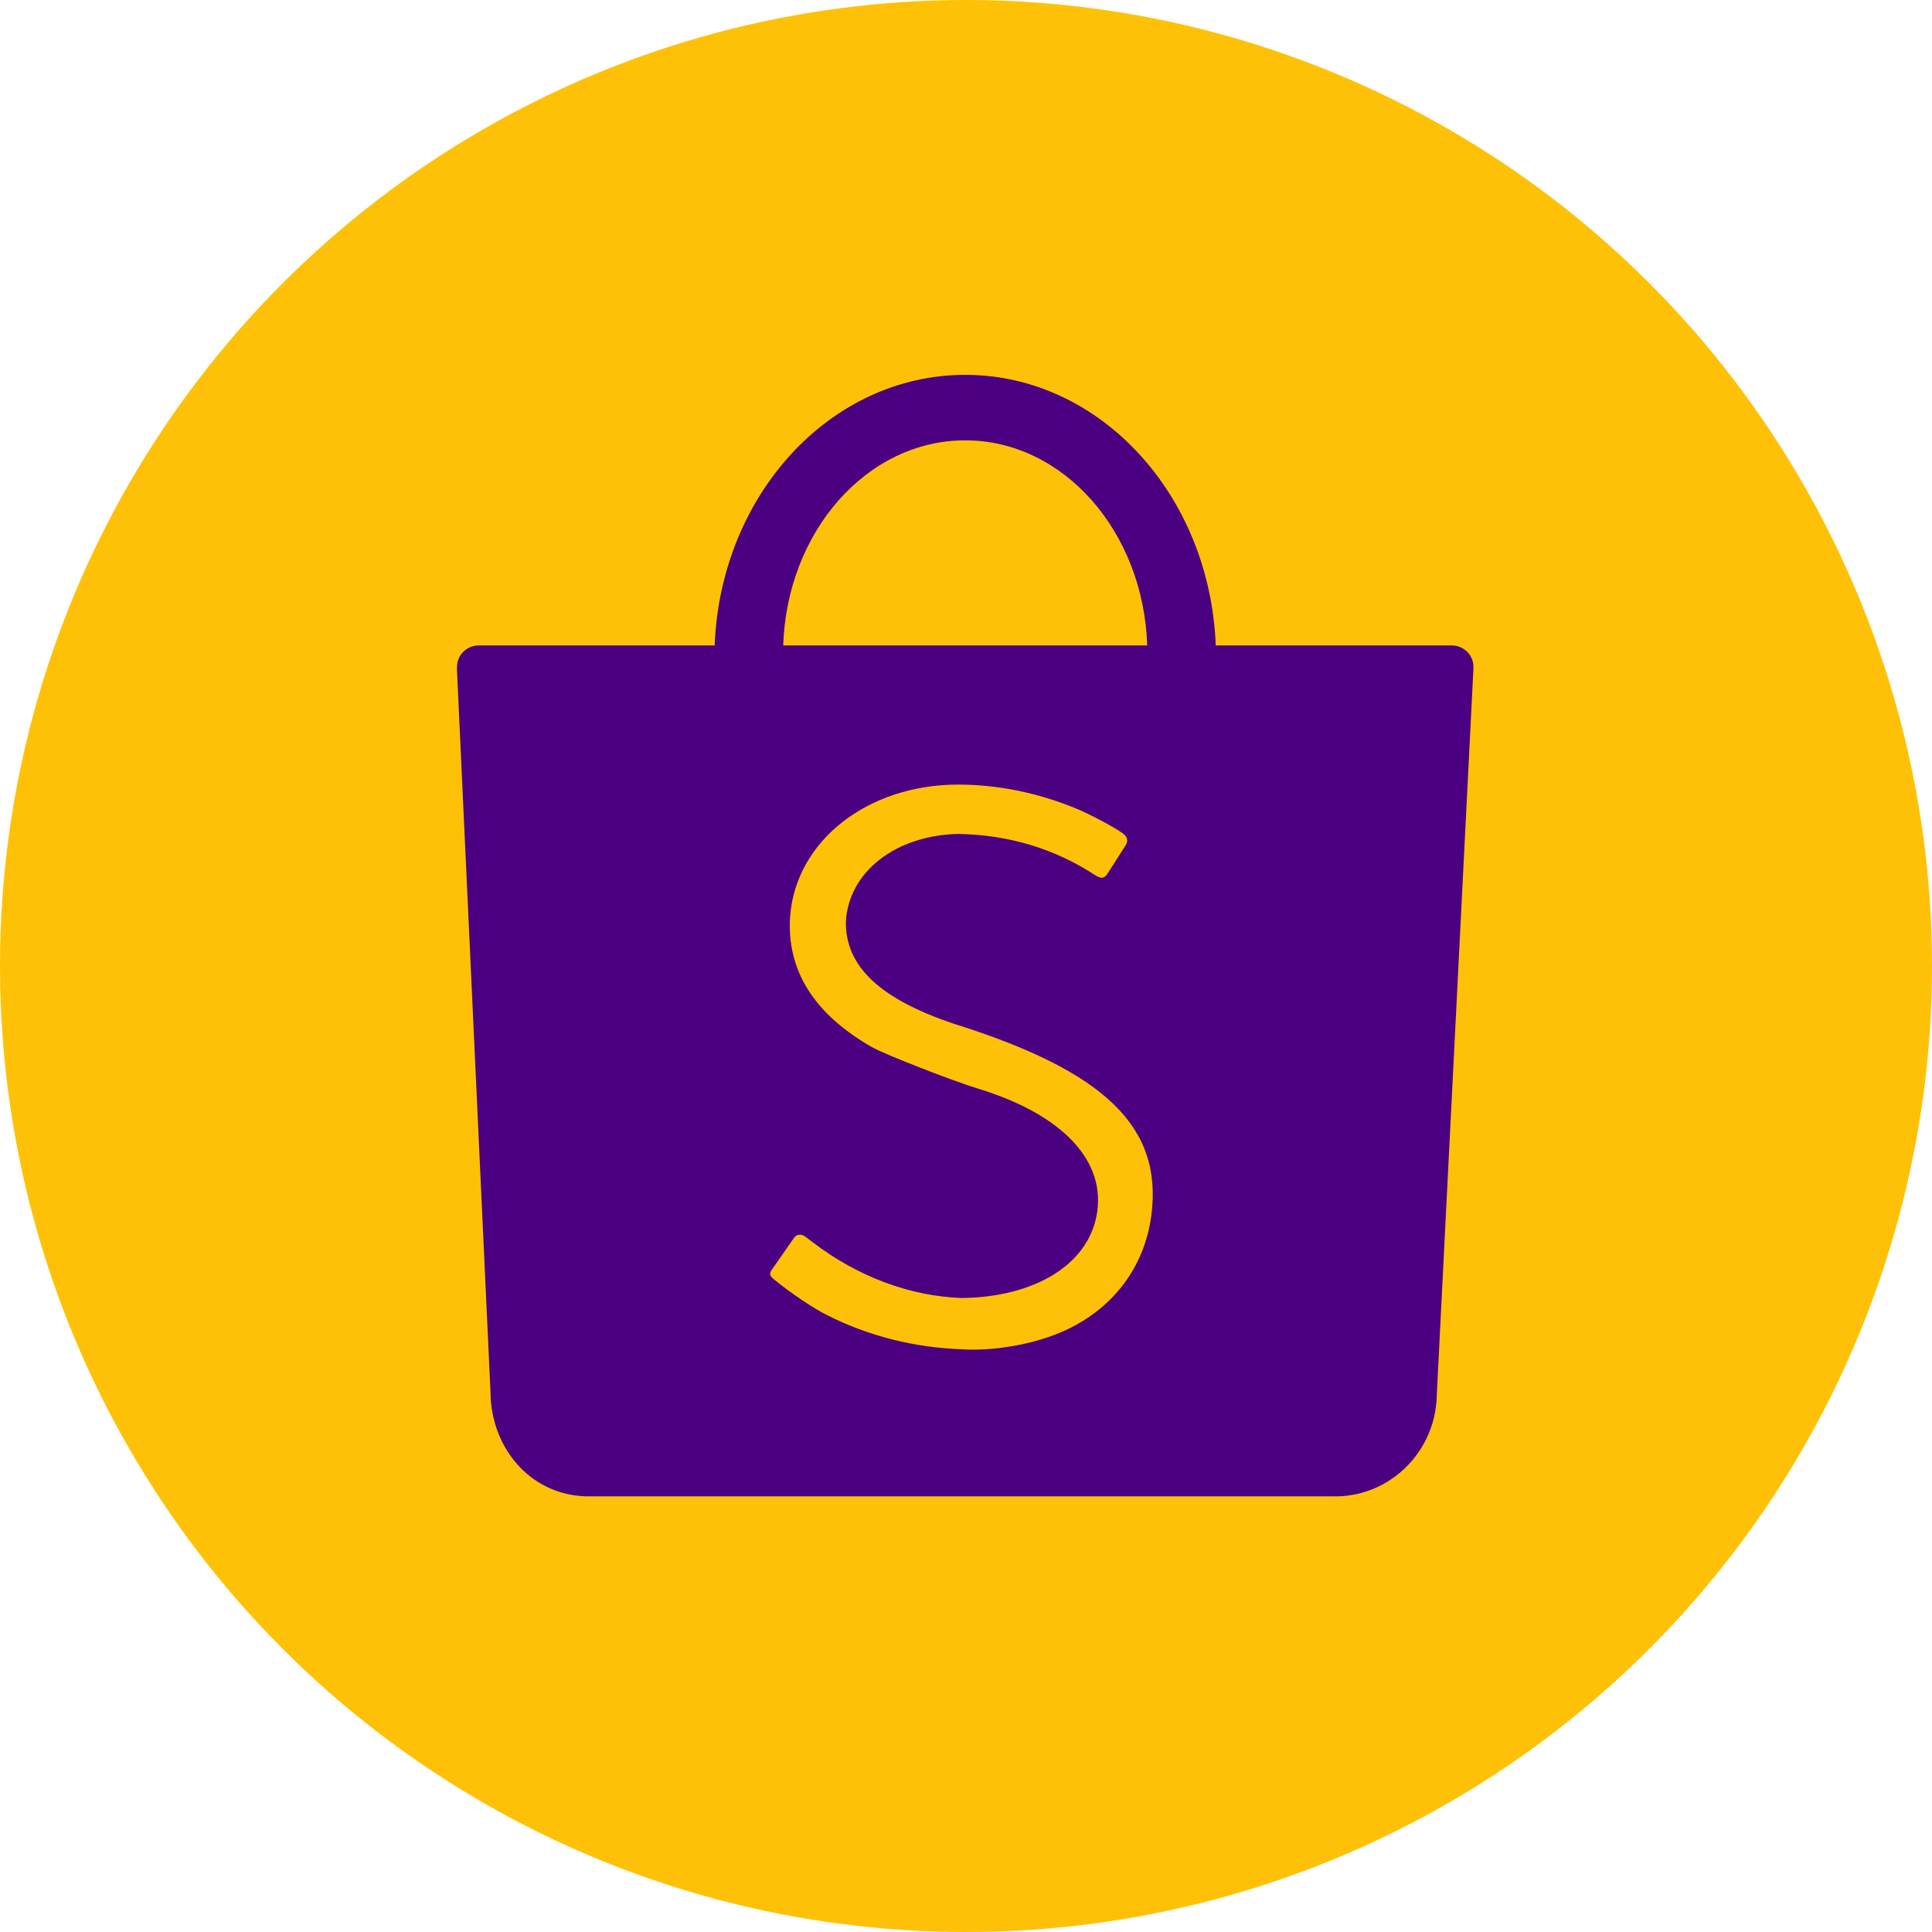
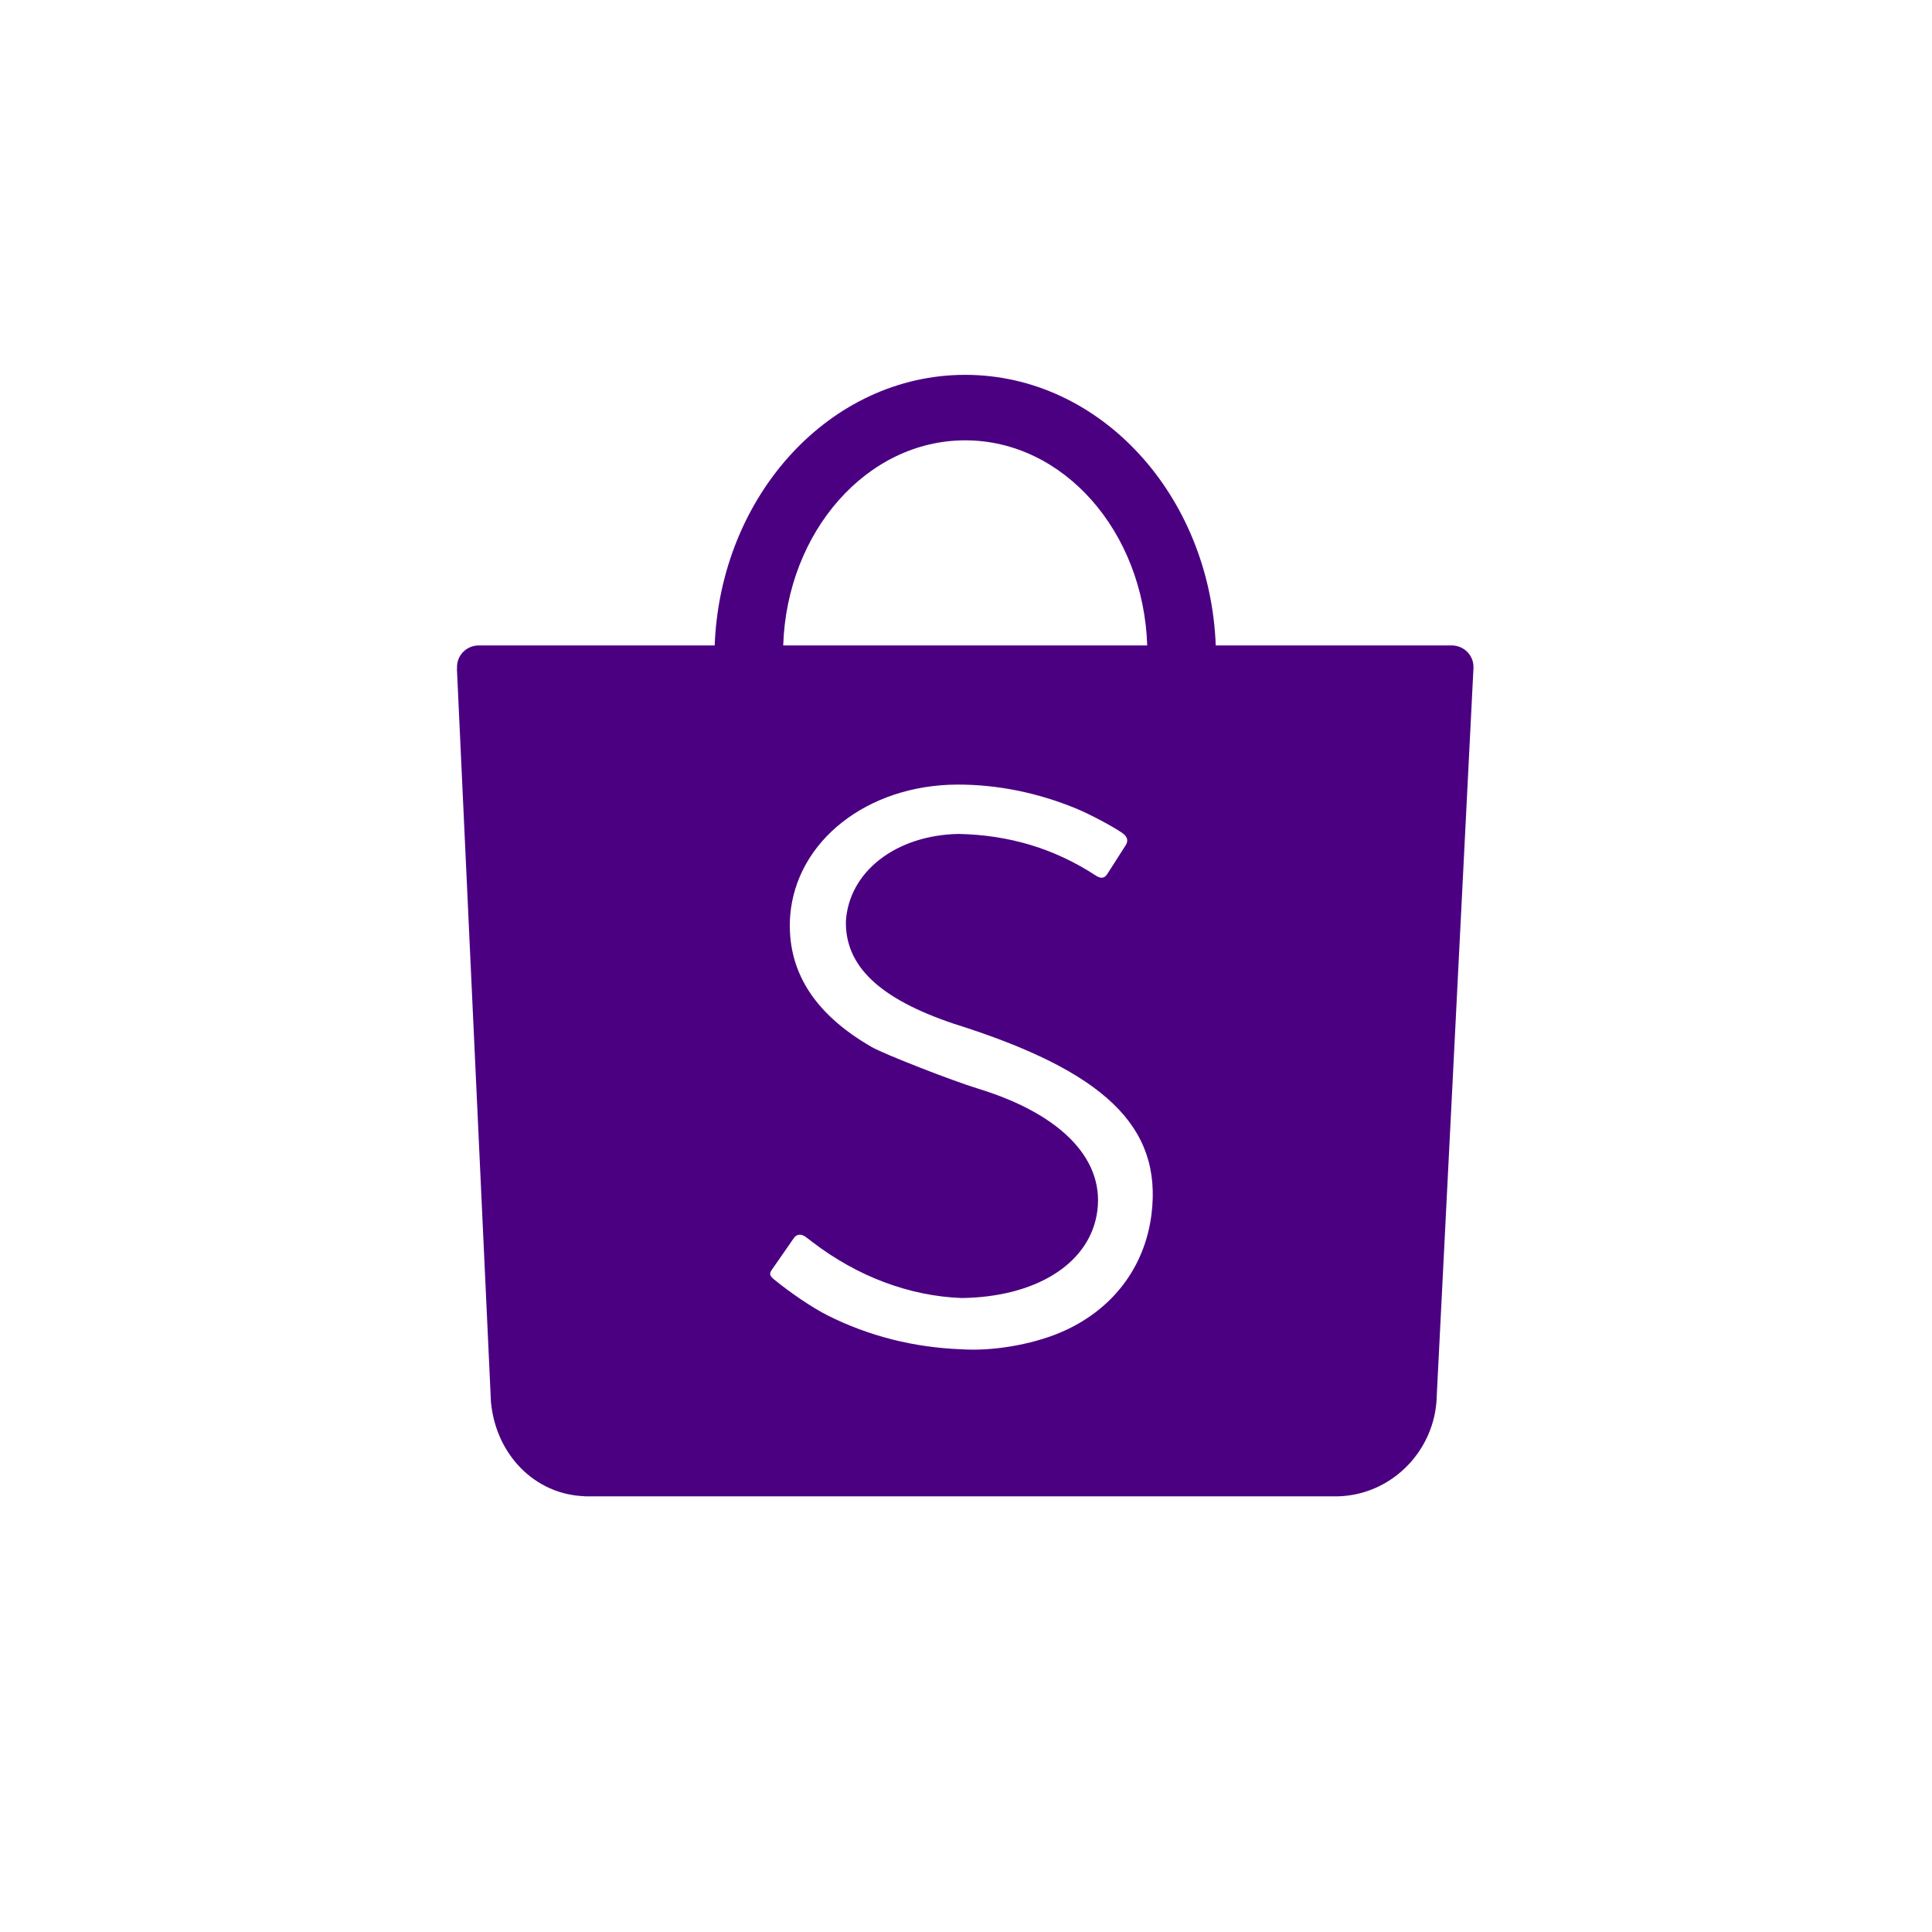
<svg xmlns="http://www.w3.org/2000/svg" width="134" height="134" viewBox="0 0 134 134" fill="none">
-   <circle cx="67" cy="67" r="67" fill="#FFC107" />
  <path fill-rule="evenodd" clip-rule="evenodd" d="M79.866 84.215C79.403 87.951 77.087 90.942 73.499 92.44C71.501 93.275 68.818 93.725 66.695 93.584C63.382 93.46 60.27 92.673 57.401 91.234C56.377 90.719 54.849 89.692 53.676 88.73C53.379 88.487 53.343 88.331 53.54 88.059C53.646 87.902 53.842 87.62 54.275 87.001C54.902 86.102 54.98 85.99 55.051 85.884C55.252 85.583 55.578 85.557 55.9 85.804C55.933 85.83 55.933 85.83 55.959 85.85C56.012 85.889 56.012 85.889 56.136 85.984C56.262 86.08 56.337 86.137 56.367 86.159C59.461 88.527 63.064 89.892 66.701 90.029C71.762 89.962 75.402 87.738 76.054 84.323C76.771 80.565 73.752 77.319 67.846 75.509C65.999 74.944 61.33 73.117 60.469 72.624C56.427 70.306 54.537 67.269 54.805 63.519C55.217 58.321 60.155 54.444 66.395 54.418C69.185 54.412 71.969 54.979 74.644 56.08C75.591 56.47 77.283 57.37 77.866 57.796C78.203 58.037 78.269 58.318 78.076 58.622C77.969 58.798 77.791 59.077 77.416 59.658L77.412 59.665C76.918 60.431 76.902 60.455 76.789 60.634C76.593 60.925 76.363 60.952 76.01 60.733C73.148 58.854 69.975 57.909 66.485 57.84C62.14 57.924 58.884 60.451 58.67 63.894C58.613 67.003 60.999 69.273 66.153 71.004C76.616 74.289 80.619 78.141 79.866 84.215ZM66.945 30.541C73.757 30.541 79.309 36.858 79.569 44.766H54.322C54.581 36.858 60.134 30.541 66.945 30.541ZM102.197 46.253C102.197 45.432 101.52 44.766 100.686 44.766H84.322C83.92 34.325 76.294 25.999 66.945 25.999C57.596 25.999 49.97 34.325 49.569 44.766L33.181 44.767C32.359 44.781 31.698 45.441 31.698 46.253C31.698 46.292 31.699 46.33 31.702 46.368H31.69L34.026 96.694C34.027 96.834 34.032 96.975 34.043 97.117C34.045 97.149 34.048 97.181 34.05 97.213L34.056 97.319L34.061 97.325C34.416 100.826 37.017 103.647 40.553 103.777L40.561 103.785H92.544C92.569 103.785 92.593 103.785 92.618 103.785C92.642 103.785 92.667 103.785 92.692 103.785H92.802L92.805 103.783C96.403 103.687 99.317 100.827 99.625 97.282L99.626 97.28L99.629 97.232C99.632 97.195 99.635 97.158 99.637 97.121C99.643 97.031 99.646 96.942 99.648 96.854L102.197 46.33C102.198 46.304 102.197 46.279 102.197 46.253Z" fill="#4B0082" />
</svg>